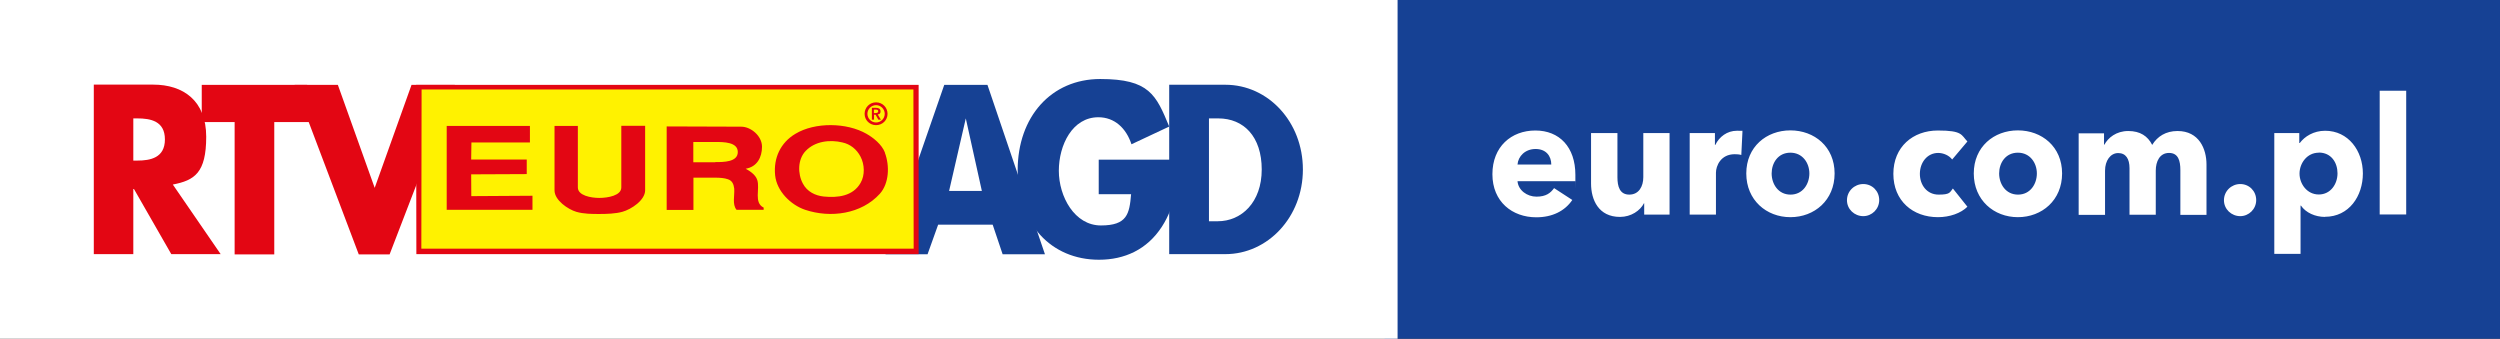
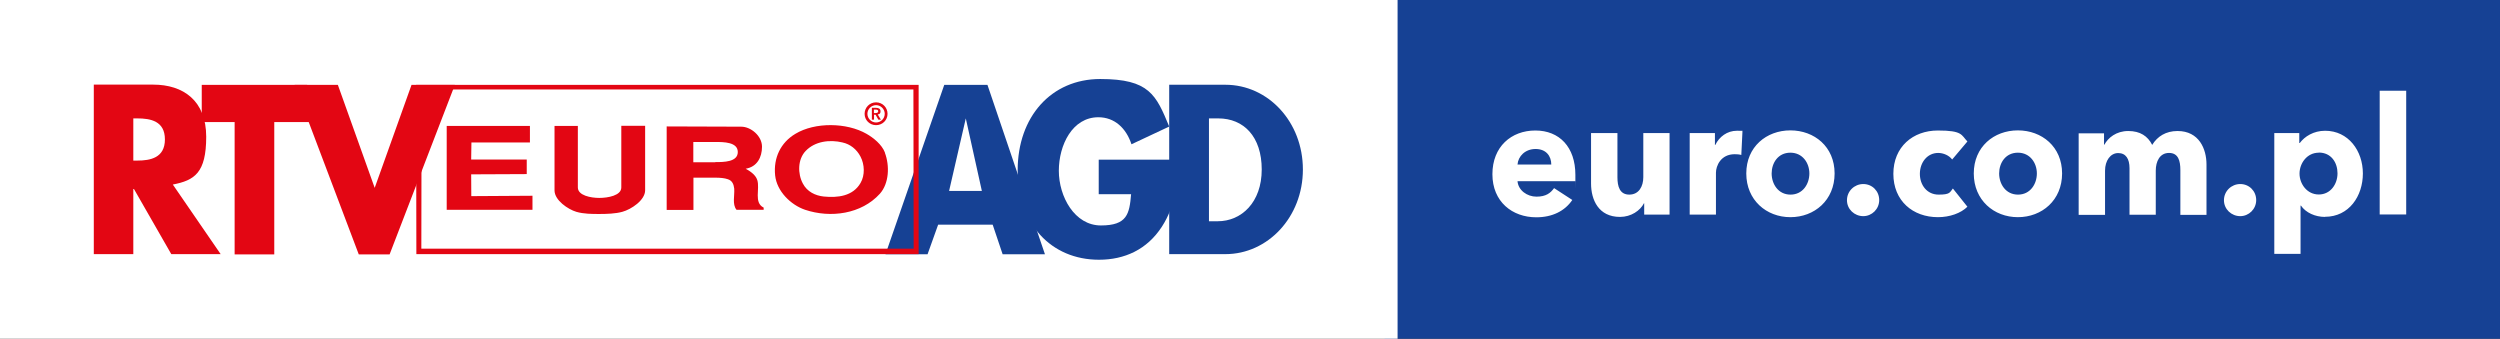
<svg xmlns="http://www.w3.org/2000/svg" id="logo-euro" data-name="Layer 1" viewBox="0 0 1961.6 265.8">
  <rect x="0" y="0" width="1961.6" height="265.8" fill="#333333" stroke="none" />
  <path fill="#164194" d="M1086.5 0h875.1v265.8h-875.1z" />
  <path fill="#fff" d="M0 0h1096.6v265.8H0zM1236 142.2h-45.3c.6 7.1 7.5 12.1 14.9 12.1s11-2.8 13.8-6.7l14.3 9.3c-5.9 8.7-15.7 13.6-28.3 13.6-18.8 0-34.4-12.2-34.4-33.8s14.8-34.3 33.7-34.3 31.4 13 31.4 34.8 0 3.5-.1 5Zm-18.8-13.1c0-6.7-4.1-12.2-12.3-12.2s-13.7 5.7-14.2 12.2h26.5Zm72.9 39.3v-8.9h-.2c-2.9 5.7-10 10.7-18.8 10.7-16.8 0-22.7-13.4-22.7-26.2v-39.6h20.7v34.7c0 7.2 1.8 13.6 9.3 13.6s11-6.4 11-13.7v-34.6h20.6v64h-19.8Zm76.3-46.8c-1.9-.5-3.6-.6-5.3-.6-11 0-14.7 9.3-14.7 14.5v32.9h-20.6v-64h19.8v9.3h.3c3.1-6.4 9.3-11.1 16.9-11.1s3.4.1 4.4.5l-.9 18.5Zm38.4 48.8c-18.8 0-34.6-13.4-34.6-34.3s15.8-33.8 34.6-33.8 34.7 12.8 34.7 33.8-15.8 34.3-34.7 34.3Zm0-50.6c-9.7 0-14.7 8.1-14.7 16.3s5.1 16.6 14.8 16.6 14.8-8.4 14.8-16.6-5.3-16.3-14.9-16.3Zm57.2 49.8c-6.9 0-12.8-5.4-12.8-12.5s5.8-12.7 12.8-12.7 12.5 5.5 12.5 12.6-5.8 12.6-12.5 12.6Zm69.7-44.5c-2.3-3.1-6.8-5.1-10.9-5.1-8.7 0-14.4 7.6-14.4 16.4s5.6 16.3 14.7 16.3 8.7-1.7 11.2-4.8l11.4 14.3c-5.1 5.1-13.9 8.2-23.1 8.2-19.7 0-35-12.8-35-34s15.4-34 34.9-34 18.3 3.5 23.2 8.6l-11.9 14.1Zm51.6 45.3c-18.8 0-34.6-13.4-34.6-34.3s15.8-33.8 34.6-33.8 34.7 12.8 34.7 33.8-15.8 34.3-34.7 34.3Zm0-50.6c-9.7 0-14.7 8.1-14.7 16.3s5.1 16.6 14.8 16.6 14.8-8.4 14.8-16.6-5.3-16.3-14.9-16.3Zm127.5 48.6v-34.9c0-7.3-1.6-13.5-8.9-13.5s-10.4 6.7-10.4 13.9v34.6h-20.6V132c0-7.3-2.8-11.9-8.9-11.9s-10.3 6-10.3 13.8v34.7H1631v-64h19.9v8.9h.3c2.9-5.4 9.3-10.7 18.7-10.7s15.3 4 18.8 10.9c4.1-6.7 10.7-10.9 19.9-10.9 16.9 0 22.7 14.1 22.7 26.2v39.6h-20.6Zm47 1.2c-6.9 0-12.8-5.4-12.8-12.5s5.8-12.7 12.8-12.7 12.5 5.5 12.5 12.6-5.8 12.6-12.5 12.6Zm66.5.6c-7.7 0-15.1-3.3-18.9-8.9h-.3v37.9h-20.6v-94.8h19.6v7.8h.4c3.8-5.1 10.8-9.6 19.9-9.6 18.2 0 29.6 15.7 29.6 33.5s-10.9 34-29.7 34Zm-4.9-50.4c-9.3 0-15.1 8.4-15.1 16.4s5.8 16.4 15.1 16.4 14.7-8.2 14.7-16.6-4.9-16.3-14.7-16.3Zm47.8 48.6V71.2h20.8v97.1h-20.8Z" />
  <path fill="#e30613" fill-rule="evenodd" d="M104.6 126h3.1c10.2 0 21.7-2.1 21.7-16.6S118 92.9 107.7 92.9h-3.1V126Zm68.6 73.4h-38.8l-29.3-51.1h-.5v51.1h-31v-133h46.6c23.5 0 41.6 12.5 41.6 40.9s-9.2 34.2-26.2 37.5l37.6 54.7Z" />
  <path fill="#e30613" fill-rule="evenodd" d="M215.2 199.6h-31.1V95.8h-25.8V66.6H241l5.4 29.2h-31.2v103.8z" />
  <path fill="#e30613" fill-rule="evenodd" d="m294 147.4 28.9-80.8h34l-51.2 133h-24.2l-50.3-133h33.9l28.9 80.8z" />
  <g fill="#164194" fill-rule="evenodd">
    <path d="m757.8 92.9-13.1 56.9h25.7l-12.6-56.9Zm-21.7 83.4-8.3 23.2h-33l46.1-132.9h33.9l45.1 132.9h-33.2l-7.8-23.2H736Z" />
    <path d="M923.9 125.2c-.2 19.3-1.5 36-12.2 52.6-11.7 18.1-29.4 26-49.4 26-37.7 0-63.8-28.3-63.8-70.2S824.8 62 863.3 62s43.8 12.4 54.1 37.3l-29.6 13.9c-4.2-12.7-13.3-21.2-26-21.2-20.3 0-31 21.7-31 42s12.4 42.9 33 42.9 22.4-9 23.7-24.5h-25.4v-27.1h61.7Z" />
    <path d="M948.5 173.6h7c18.6 0 34.5-14.8 34.5-40.6s-14.1-40.1-34.1-40.1h-7.3v80.7ZM917.4 66.5h44.1c33.5 0 60.8 29.1 60.8 66.5s-27.6 66.4-60.8 66.4h-44.1V66.5Z" />
  </g>
-   <path fill="#fff200" fill-rule="evenodd" d="M718 69.7 329.2 69l-.2 127.3 389.2.2-.2-126.8z" />
  <path fill="#e30613" fill-rule="evenodd" d="M415.8 111.8h-45.9l-.2 13.4h43.6v11.4l-43.6.2.1 17.1 48-.3v11h-67.3V98.8h65.3v13zm37.7-13h-18.4v50.6c0 7.8 10.7 14.9 17.1 16.8 5.8 1.7 12.5 1.7 18.1 1.7s12.6-.2 18-1.7c7-1.9 17.9-9.1 17.9-16.9V98.7h-18.7v48.4c0 6.4-10.7 8.2-17.3 8.2s-16.8-1.9-16.8-8.2V98.7Zm207.7 13c-10.3-2.5-21.8-.9-29 6.6-6.4 6.6-6.4 18-2.2 25.7 3.3 6.3 9.7 9.4 16.3 10.1 10.9 1.1 22.9-.2 28.9-10.6 3.6-6.1 3.2-14.6 0-20.7-3-5.8-8.1-9.8-14.1-11.1Zm33.1 8c3.9 10.4 3.3 24.1-3.9 32.2-14.5 16-38.7 19.3-58.7 12.6-11.2-3.8-22.2-14.5-23.5-27-1.4-13.7 4.3-25.7 15.9-32.6 15.4-9.3 40.3-8.9 55.8 0 5.4 3.1 12 8.3 14.5 14.8Zm-133.2 7.5H544v-15.9h17.1c6.7 0 17.8 0 17.8 7.9s-11.1 7.9-17.8 7.9Zm33.1 14c-1.4-4.5-6.4-7.4-9.1-8.9 8.9-1.5 12.8-8.9 12.8-17.3s-8.7-15.7-16.3-15.7l-58.5-.2v65.5h21v-25.3h17.1c3.7 0 7.3.3 9.8 1.2 3.7 1.1 4.7 4.2 5.1 7.4.4 5.5-1.7 12.3 1.8 16.6h21.3v-1.7c-7.9-3.9-2.8-14.6-5-21.6Z" />
  <path fill="#e30613" fill-rule="evenodd" d="M720.6 66.6H326.5l.2 132.8h394.1V66.6Zm-390 128.5.2-124.9h385.9l.2 124.9H330.6Z" />
  <g fill="#e30613">
    <path d="M687.4 80.3c5 0 9 4 9 9s-4 8.9-9 8.9-9-3.9-9-8.9 4-9 9-9Zm0 15.8c3.8 0 6.8-3.1 6.8-6.8s-3.1-6.8-6.8-6.8-6.8 3.1-6.8 6.8 3.1 6.8 6.8 6.8Z" />
    <path d="M684.1 84.6h3.3c1.8 0 3.5.7 3.5 2.7s-.8 2.2-2.2 2.5l2.5 4.1h-2L687 90h-1.2v3.9h-1.7v-9.3Zm3 4.1c.9 0 2-.3 2-1.4s-1-1.3-1.9-1.3h-1.5v2.7h1.3Z" />
  </g>
</svg>